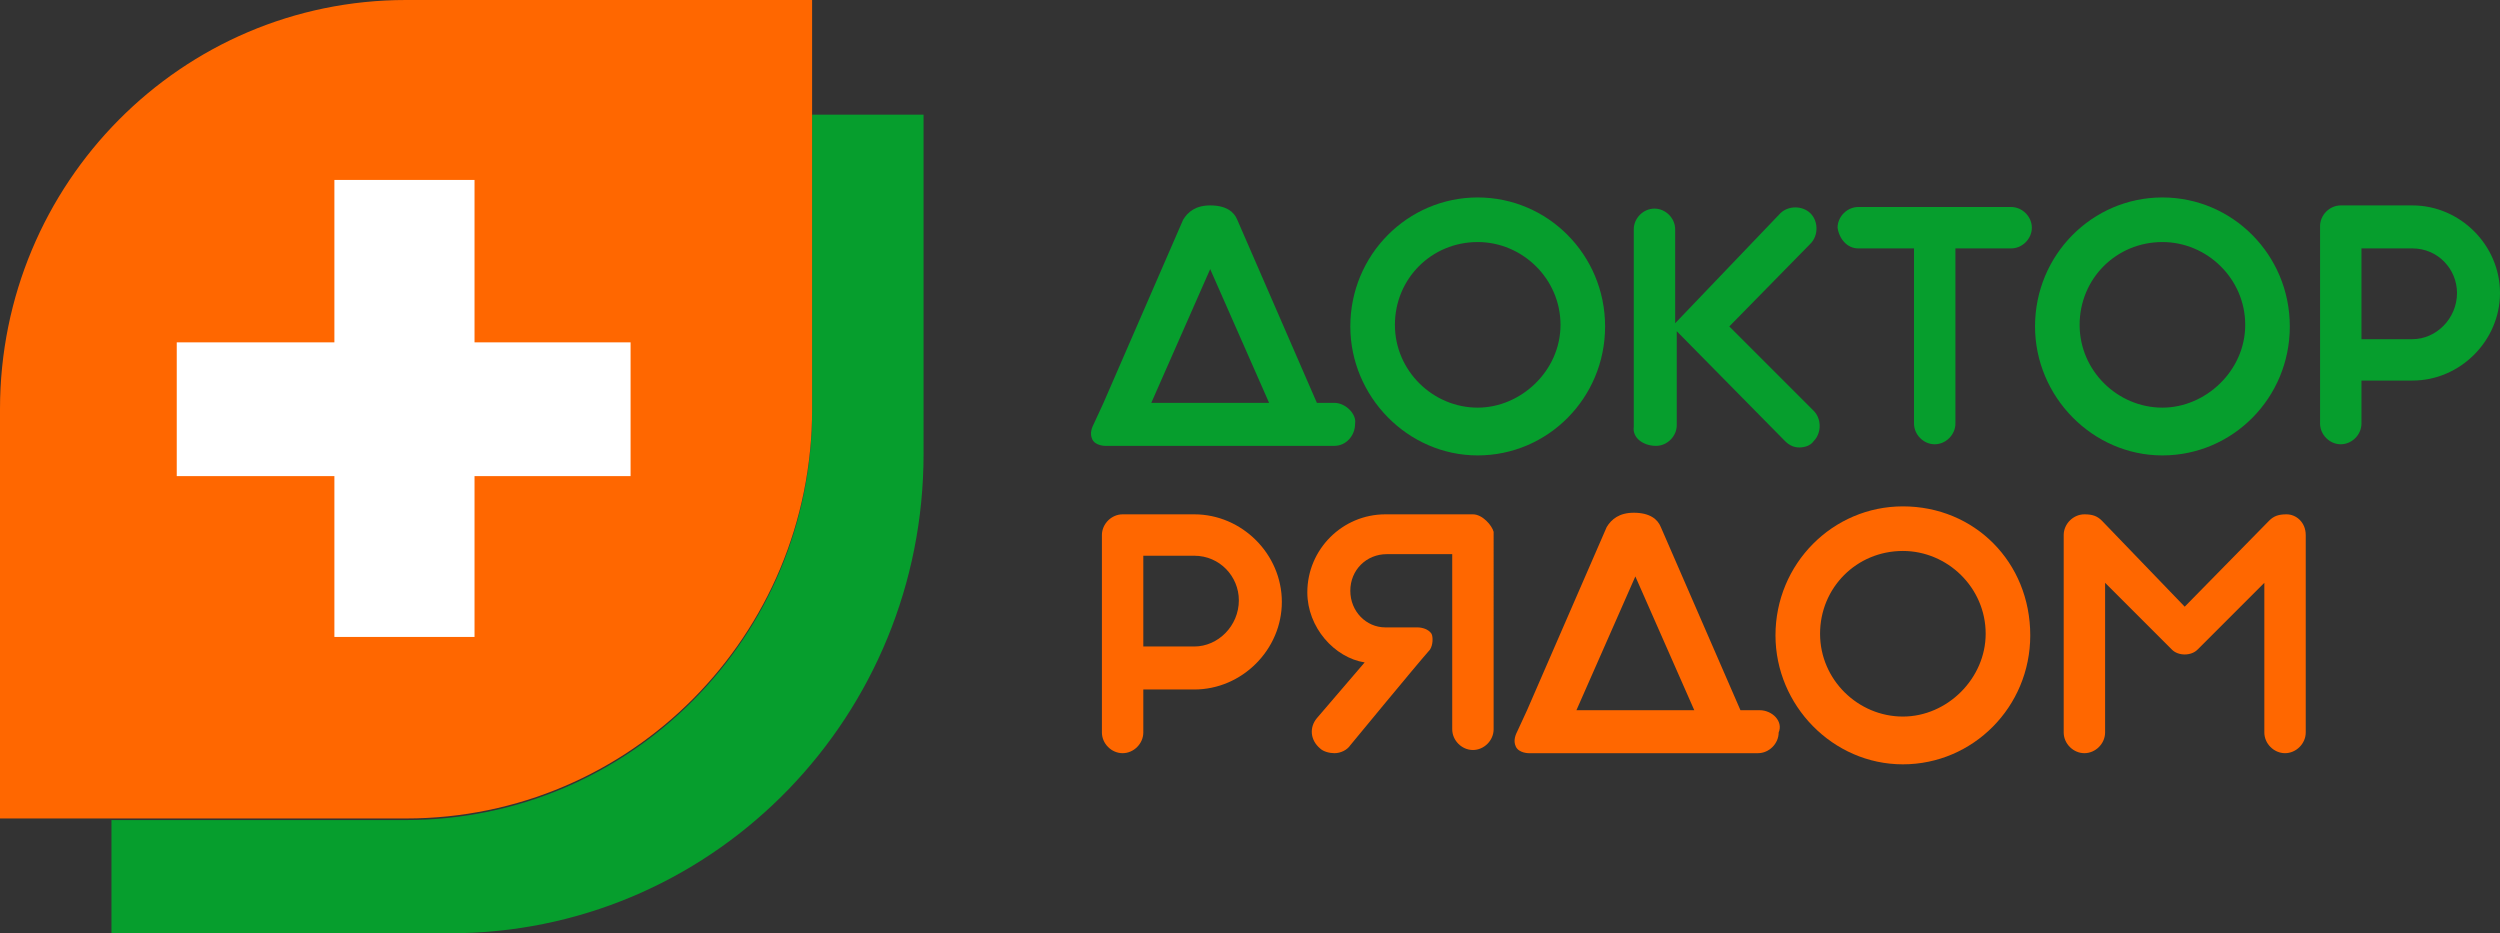
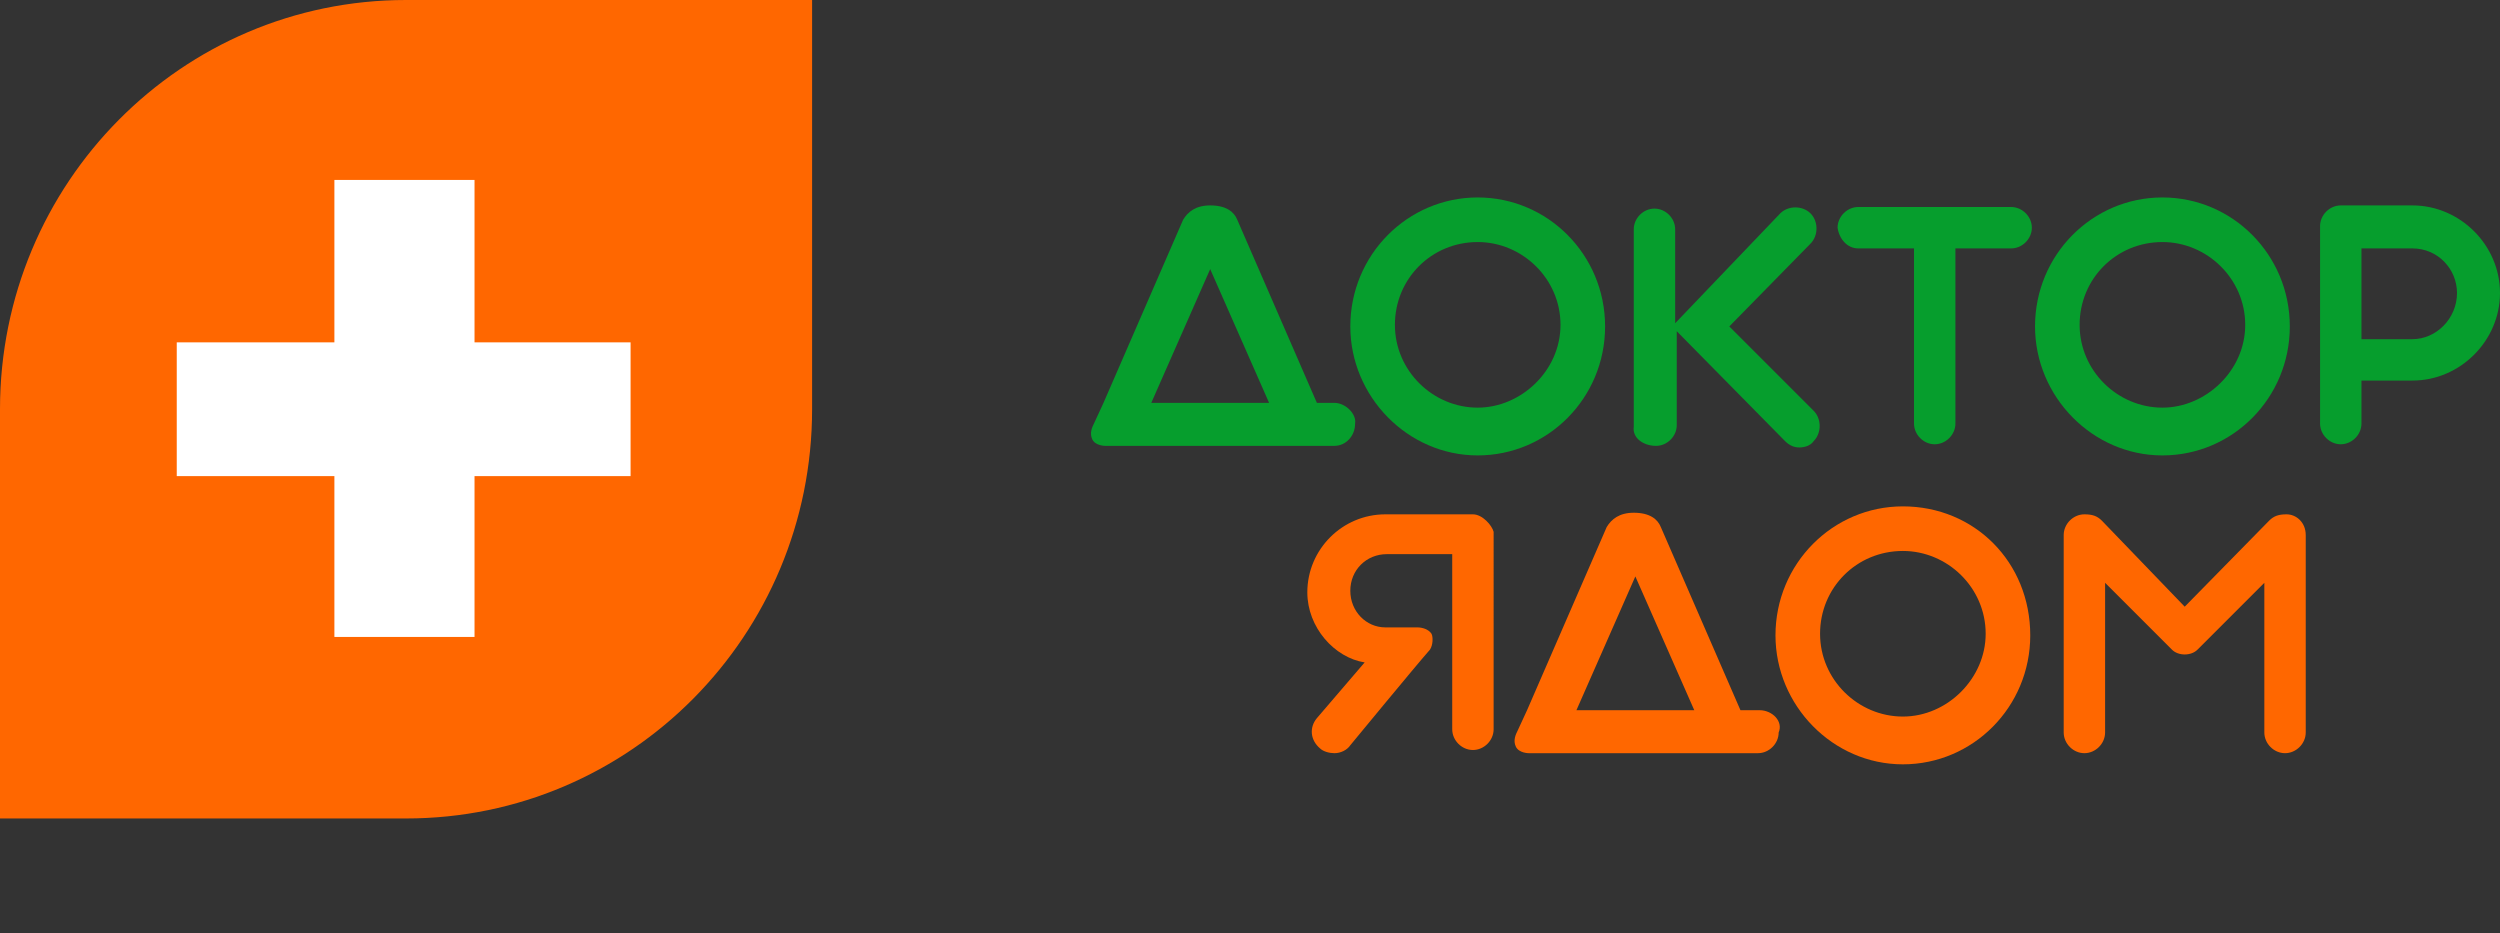
<svg xmlns="http://www.w3.org/2000/svg" version="1.0" id="Layer_1" x="0px" y="0px" viewBox="0 0 157 58.6" xml:space="preserve">
  <rect x="0" y="0" width="157" height="58.6" fill="#333333" stroke="none" />
  <g>
    <path fill="#069E2D" d="M83.8,25.3h-1.1l-5-11.5c-0.2-0.5-0.7-0.9-1.7-0.9c-0.9,0-1.4,0.4-1.7,0.9l-5,11.5l0,0l-0.6,1.3 c-0.1,0.2-0.3,0.6-0.1,1c0.2,0.4,0.8,0.4,0.8,0.4h14.4c0.7,0,1.3-0.6,1.3-1.4C85.2,26,84.5,25.3,83.8,25.3 M72.3,25.3l3.7-8.4 l3.7,8.4H72.3z" />
    <path fill="#069E2D" d="M92.8,12.4c-4.4,0-8,3.6-8,8.1c0,4.4,3.6,8.1,8,8.1s8-3.6,8-8.1S97.2,12.4,92.8,12.4 M92.8,25.6 c-2.8,0-5.2-2.3-5.2-5.2s2.3-5.2,5.2-5.2c2.8,0,5.2,2.3,5.2,5.2S95.5,25.6,92.8,25.6" />
    <path fill="#FF6700" d="M92.5,32.3H87c-2.7,0-4.9,2.2-4.9,4.9c0,2.2,1.7,4.1,3.6,4.4l-3,3.5c-0.5,0.6-0.4,1.4,0.2,1.9 c0.2,0.2,0.6,0.3,0.9,0.3c0.4,0,0.8-0.2,1-0.5c0,0,4.2-5.1,5-6c0.2-0.3,0.2-0.8,0.1-1c-0.2-0.3-0.6-0.4-0.9-0.4h-2 c-1.2,0-2.2-1-2.2-2.3s1-2.3,2.3-2.3h4.1v11c0,0.7,0.6,1.3,1.3,1.3c0.7,0,1.3-0.6,1.3-1.3V33.4C93.7,33,93.1,32.3,92.5,32.3" />
    <path fill="#FF6700" d="M144.8,33.6V46c0,0.7-0.6,1.3-1.3,1.3s-1.3-0.6-1.3-1.3v-9.4c0,0-4.1,4.1-4.2,4.2c-0.2,0.2-0.5,0.3-0.8,0.3 s-0.6-0.1-0.8-0.3c-0.1-0.1-4.2-4.2-4.2-4.2V46c0,0.7-0.6,1.3-1.3,1.3s-1.3-0.6-1.3-1.3V33.6c0-0.7,0.6-1.3,1.3-1.3 c0.5,0,0.8,0.1,1.1,0.4l5.2,5.4l5.3-5.4c0.3-0.3,0.6-0.4,1.1-0.4C144.2,32.3,144.8,32.8,144.8,33.6" />
    <path fill="#FF6700" d="M110.5,44.6h-1.2l-5-11.5c-0.2-0.5-0.7-0.9-1.7-0.9c-0.9,0-1.4,0.4-1.7,0.9l-5,11.5l0,0l-0.6,1.3 c-0.1,0.2-0.3,0.6-0.1,1c0.2,0.4,0.8,0.4,0.8,0.4h14.4c0.7,0,1.3-0.6,1.3-1.3C112,45.3,111.3,44.6,110.5,44.6 M99,44.6l3.7-8.4 l3.7,8.4H99z" />
    <path fill="#FF6700" d="M119.5,31.8c-4.4,0-8,3.6-8,8.1c0,4.4,3.6,8.1,8,8.1s8-3.6,8-8.1C127.5,35.3,124,31.8,119.5,31.8 M119.5,45 c-2.8,0-5.2-2.3-5.2-5.2s2.3-5.2,5.2-5.2c2.8,0,5.2,2.3,5.2,5.2C124.7,42.6,122.3,45,119.5,45" />
-     <path fill="#FF6700" d="M75,32.3h-4.5c-0.7,0-1.3,0.6-1.3,1.3V46c0,0.7,0.6,1.3,1.3,1.3c0.7,0,1.3-0.6,1.3-1.3v-2.7H75 c3,0,5.5-2.5,5.5-5.5S78,32.3,75,32.3 M75,40.6h-3.2v-5.7H75c1.6,0,2.8,1.3,2.8,2.8C77.8,39.3,76.5,40.6,75,40.6" />
    <path fill="#069E2D" d="M135.8,12.4c-4.4,0-8,3.6-8,8.1c0,4.4,3.6,8.1,8,8.1s8-3.6,8-8.1S140.2,12.4,135.8,12.4 M135.8,25.6 c-2.8,0-5.2-2.3-5.2-5.2s2.3-5.2,5.2-5.2c2.8,0,5.2,2.3,5.2,5.2S138.5,25.6,135.8,25.6" />
    <path fill="#069E2D" d="M104,28c0.7,0,1.3-0.6,1.3-1.3v-5.9l6.8,6.9c0.3,0.3,0.6,0.4,0.9,0.4s0.7-0.1,0.9-0.4 c0.5-0.5,0.5-1.4,0-1.9l-5.3-5.3l5.1-5.2c0.5-0.5,0.5-1.4,0-1.9s-1.4-0.5-1.9,0l-6.6,6.9v-5.9c0-0.7-0.6-1.3-1.3-1.3 s-1.3,0.6-1.3,1.3v12.4C102.5,27.5,103.2,28,104,28" />
    <path fill="#069E2D" d="M116.7,15.6h3.5v11c0,0.7,0.6,1.3,1.3,1.3s1.3-0.6,1.3-1.3v-11h3.5c0.7,0,1.3-0.6,1.3-1.3S127,13,126.3,13 h-9.6c-0.7,0-1.3,0.6-1.3,1.3C115.5,15,116,15.6,116.7,15.6" />
    <path fill="#069E2D" d="M151.5,12.9H147c-0.7,0-1.3,0.6-1.3,1.3v12.4c0,0.7,0.6,1.3,1.3,1.3s1.3-0.6,1.3-1.3v-2.7h3.2 c3,0,5.5-2.5,5.5-5.5S154.5,12.9,151.5,12.9 M151.5,21.3h-3.2v-5.7h3.2c1.6,0,2.8,1.3,2.8,2.8C154.3,20,153,21.3,151.5,21.3" />
-     <path fill="#069E2D" d="M51,7.2v18.6C51,40,39.6,51.5,25.5,51.5H7v7.1h22c16.1-0.4,29-13.7,29-30.1V7.2L51,7.2L51,7.2z" />
    <path fill="#FF6700" d="M51,0v25.7c0,14.2-11.4,25.7-25.5,25.7H0V25.7C0,11.5,11.4,0,25.5,0L51,0z" />
    <polygon fill="#FFFFFF" points="39.6,21.5 29.8,21.5 29.8,11.3 21,11.3 21,21.5 11.1,21.5 11.1,29.9 21,29.9 21,40 29.8,40 29.8,29.9 39.6,29.9 " />
  </g>
  <g> </g>
  <g> </g>
  <g> </g>
  <g> </g>
  <g> </g>
  <g> </g>
  <g> </g>
  <g> </g>
  <g> </g>
  <g> </g>
  <g> </g>
  <g> </g>
  <g> </g>
  <g> </g>
  <g> </g>
</svg>